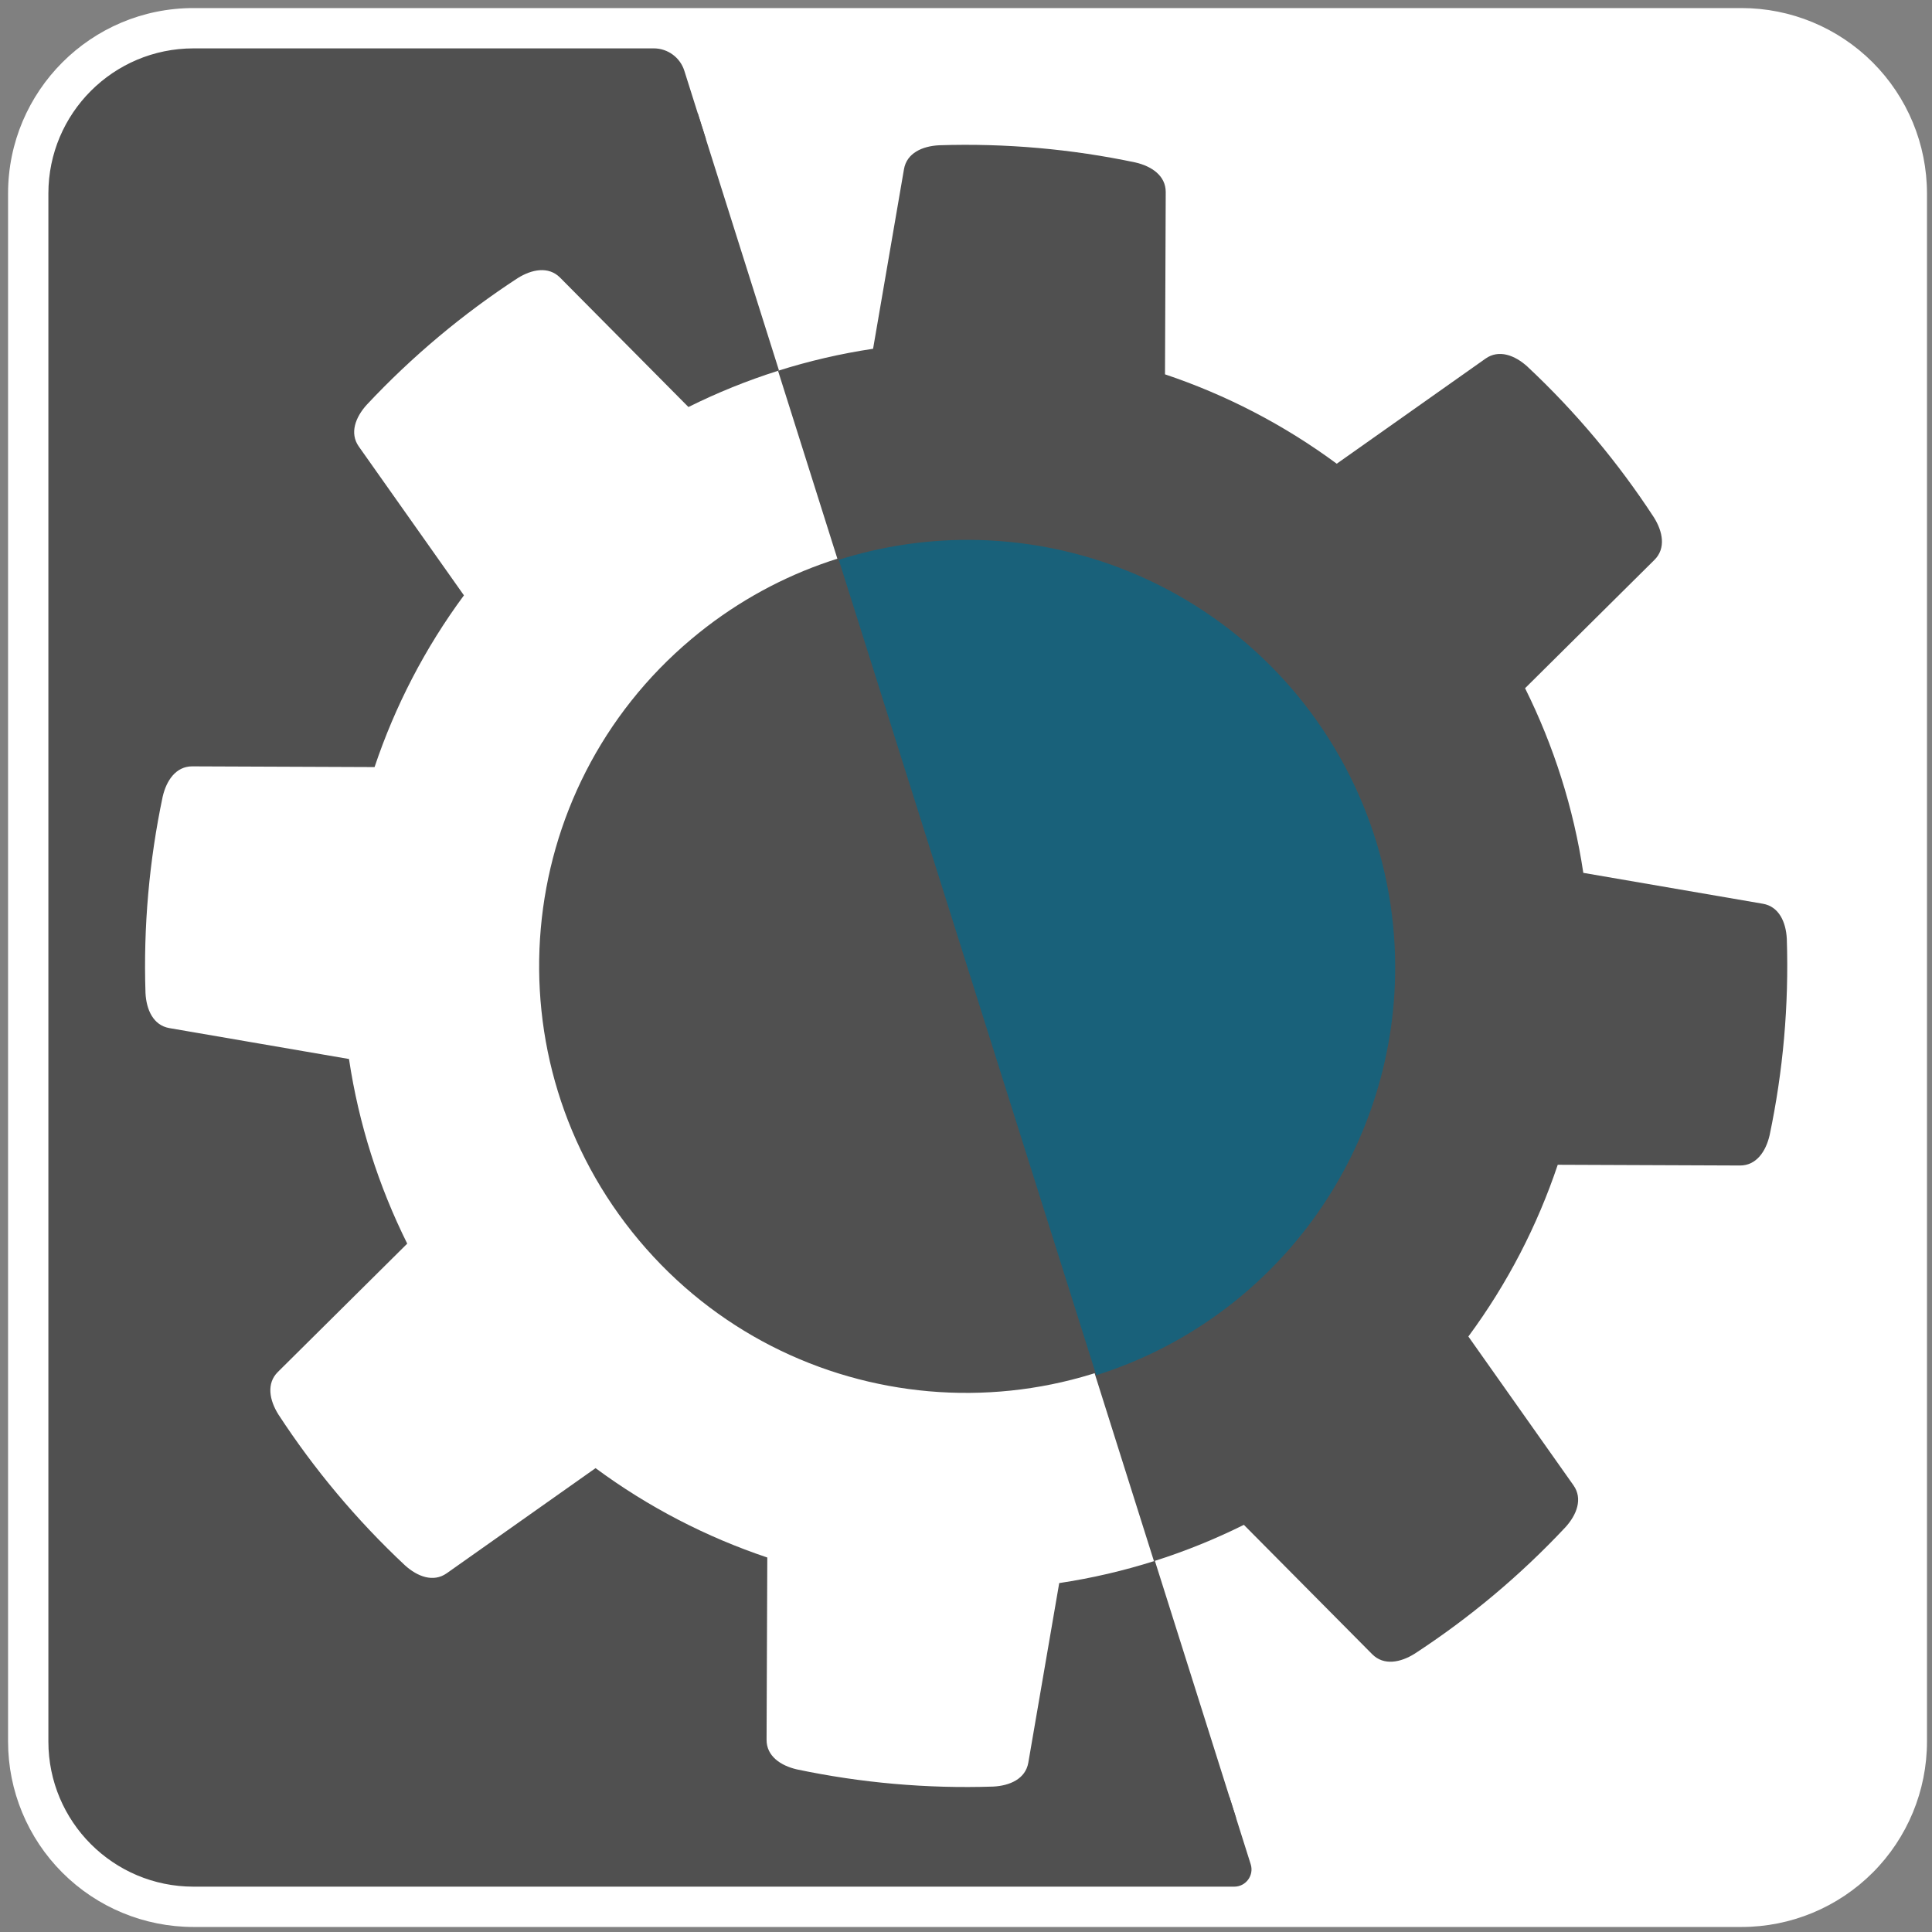
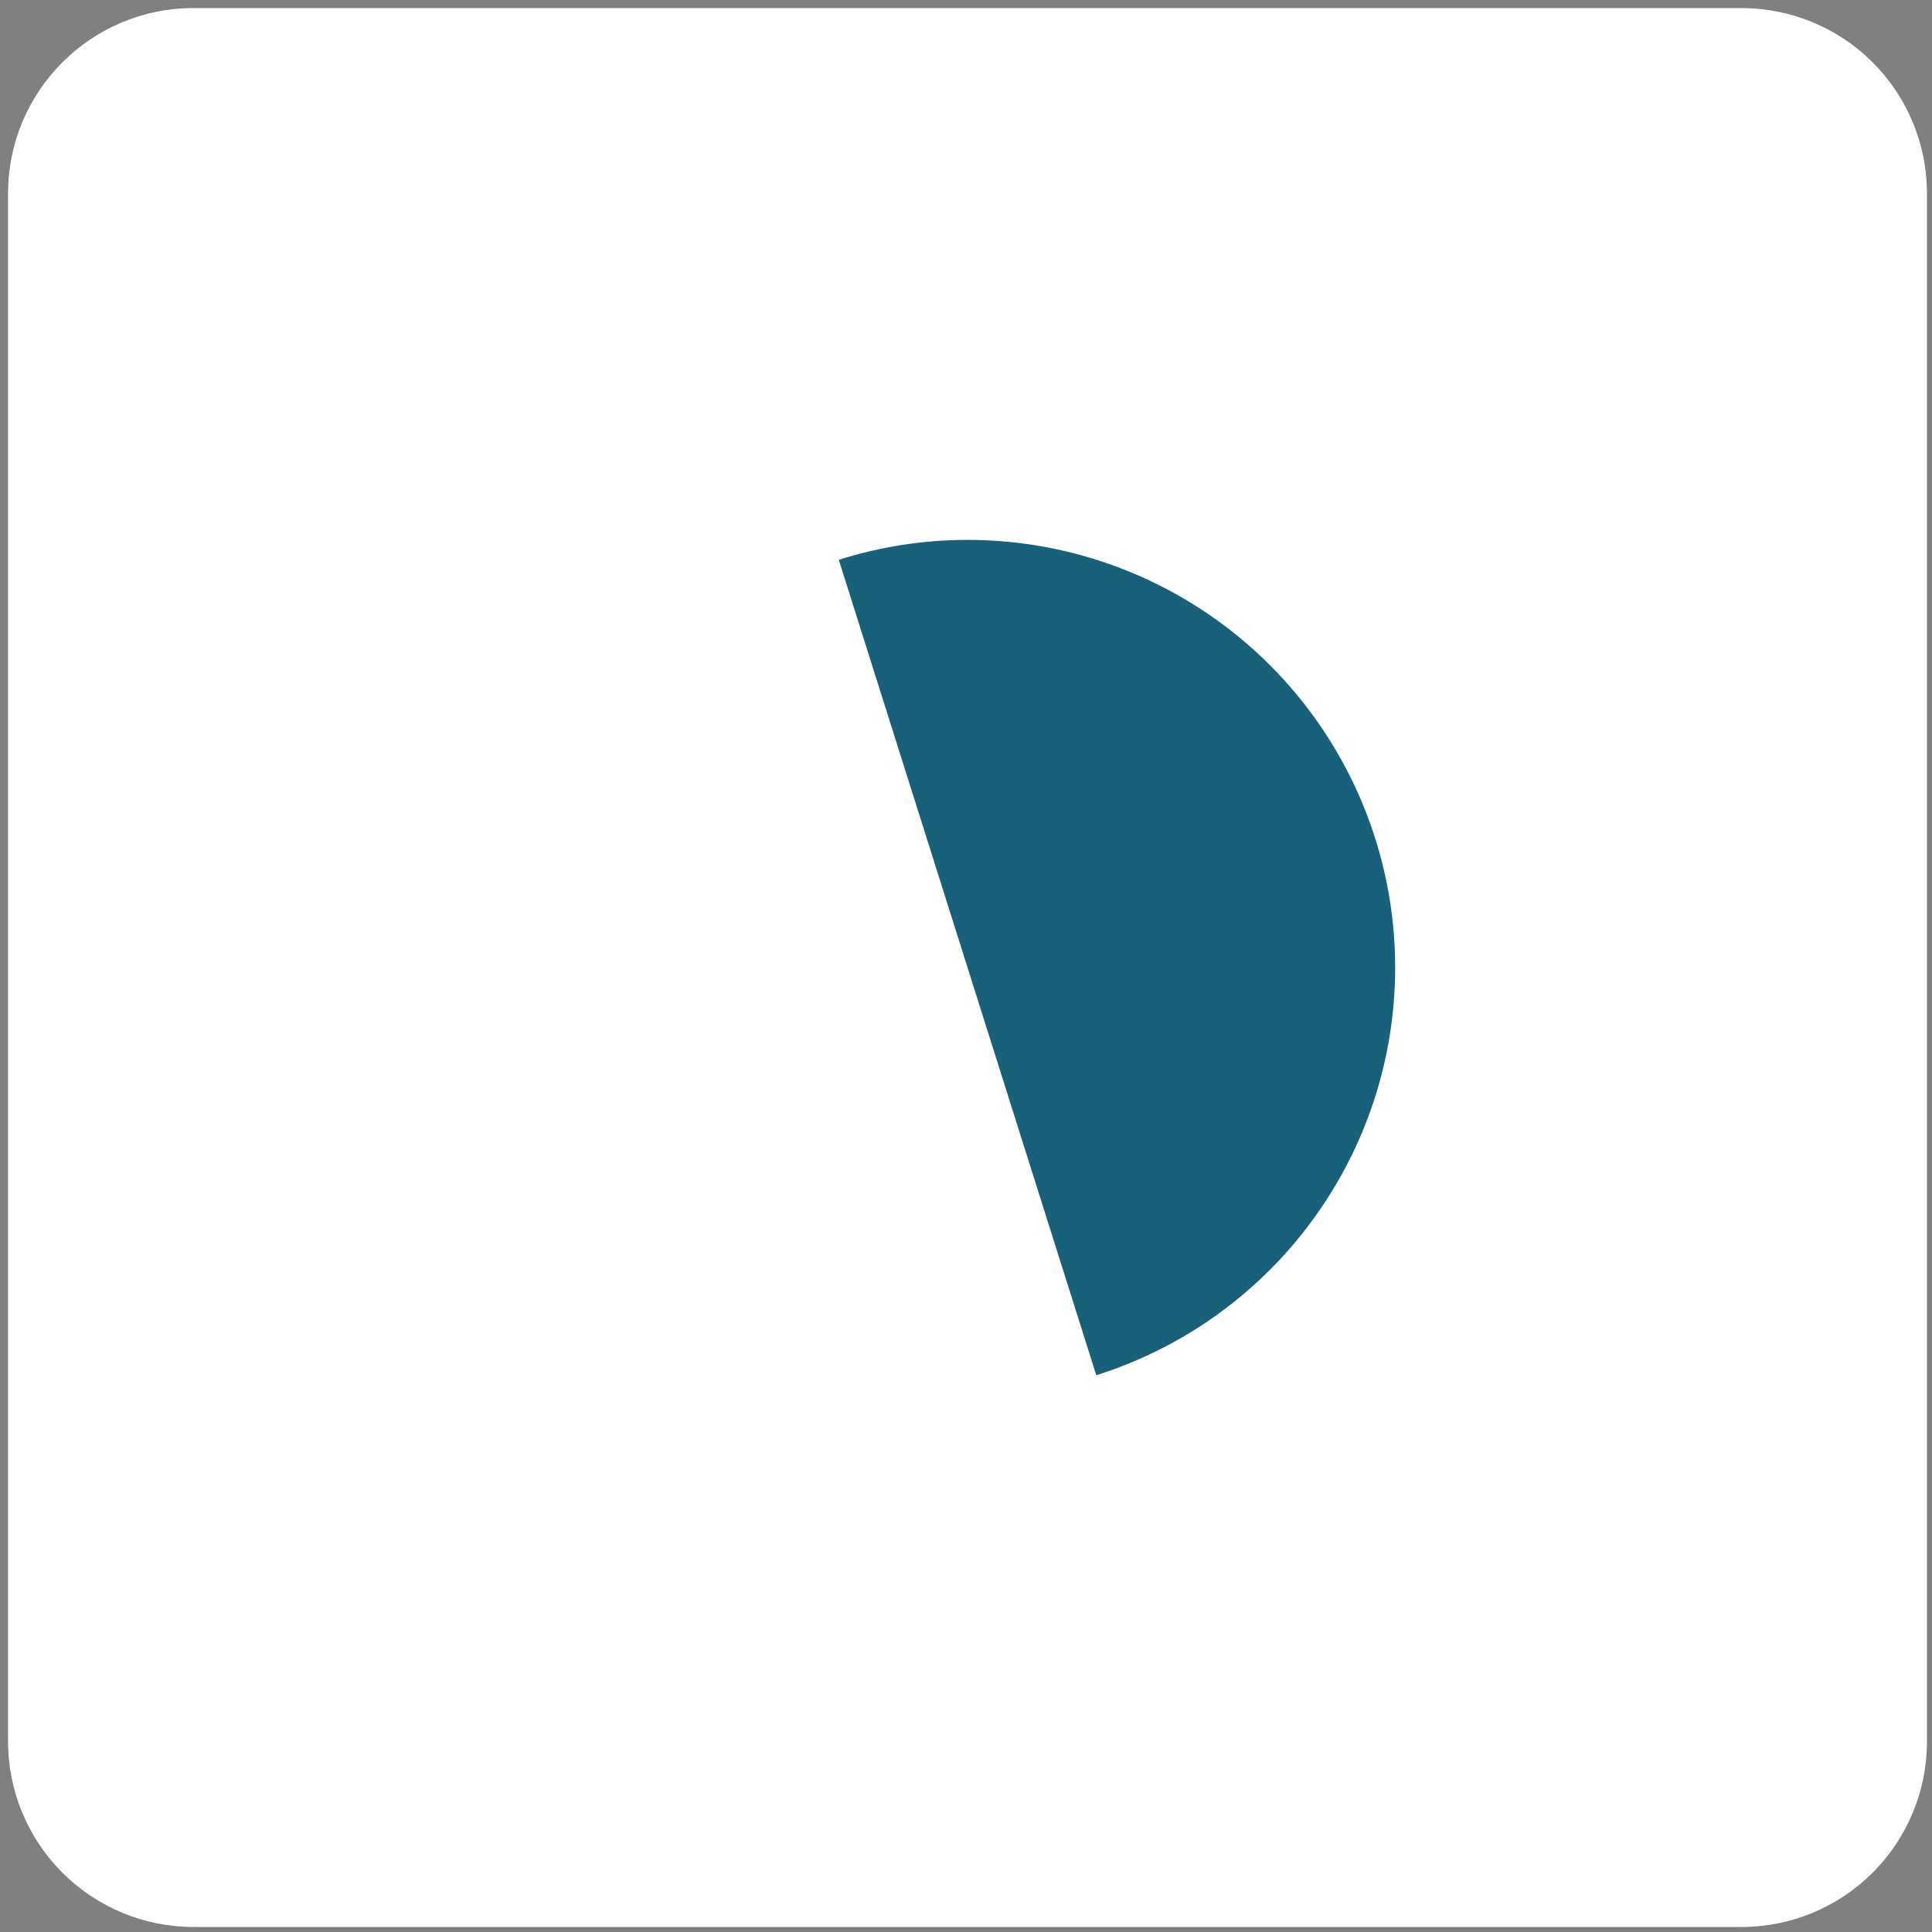
<svg xmlns="http://www.w3.org/2000/svg" id="evhZX0bDzPW1" viewBox="0 0 304.8 304.8" shape-rendering="geometricPrecision" text-rendering="geometricPrecision">
  <rect x="0" y="0" width="304.8" height="304.8" fill="#808080" stroke="none" />
  <style>
#evhZX0bDzPW5_tr {animation: evhZX0bDzPW5_tr__tr 500ms linear infinite normal forwards}@keyframes evhZX0bDzPW5_tr__tr { 0% {transform: translate(152.415px,152.388px) rotate(0deg)} 100% {transform: translate(152.415px,152.388px) rotate(45deg)}} #evhZX0bDzPW10_tr {animation: evhZX0bDzPW10_tr__tr 500ms linear infinite normal forwards}@keyframes evhZX0bDzPW10_tr__tr { 0% {transform: translate(152.425px,152.388px) rotate(0deg)} 100% {transform: translate(152.425px,152.388px) rotate(45deg)}}
</style>
  <path d="M115.2,4.801c-60.972,0-110.4,49.428-110.4,110.4v921.6c0,29.28,11.631,57.361,32.335,78.065s48.785,32.335,78.065,32.335h921.6c29.28,0,57.361-11.631,78.065-32.335s32.335-48.785,32.335-78.065v-921.6c0-29.28-11.631-57.361-32.335-78.065s-48.785-32.335-78.065-32.335Z" transform="matrix(.265 0 0 0.265 0 0)" fill="#fff" />
  <g clip-path="url(#evhZX0bDzPW7)">
    <g>
      <g id="evhZX0bDzPW5_tr" transform="translate(152.415,152.388) rotate(0)">
        <path d="M152.42,11.393c-37.396-.003-73.262,14.852-99.705,41.295s-41.298,62.309-41.295,99.705c0,37.395,14.856,73.257,41.299,99.699s62.307,41.294,99.701,41.291c77.867,0,140.99-63.123,140.99-140.99.003-37.395-14.85-73.259-41.291-99.701s-62.304-41.299-99.699-41.299Zm3.58,11.505c7.833.218,15.581,1.144,23.114,2.73c2.55.584,4.803,2.081,4.792,4.681l-.115,28.748c9.585,3.217,18.74,7.926,27.094,14.101l23.477-16.583c2.123-1.5,4.642-.513,6.583,1.241c7.669,7.179,14.373,15.212,19.984,23.816c1.39,2.216,1.924,4.868.079,6.698l-20.409,20.246c4.503,9.052,7.647,18.856,9.188,29.129l28.327,4.874c2.562.441,3.645,2.92,3.777,5.532.347,10.501-.593,20.923-2.709,30.971-.584,2.55-2.082,4.803-4.681,4.792l-28.748-.115c-3.217,9.585-7.926,18.74-14.101,27.094l16.583,23.477c1.5,2.123.513,4.642-1.241,6.583-7.178,7.669-15.211,14.373-23.816,19.984-2.216,1.39-4.868,1.925-6.698.079l-20.246-20.41c-9.052,4.503-18.856,7.647-29.129,9.188l-4.874,28.327c-.441,2.562-2.92,3.645-5.532,3.777-10.5.347-20.922-.593-30.971-2.709-2.55-.584-4.803-2.081-4.792-4.681l.115-28.748c-9.585-3.217-18.741-7.926-27.094-14.1l-23.477,16.583c-2.123,1.5-4.642.513-6.582-1.241-7.669-7.179-14.373-15.212-19.984-23.816-1.39-2.216-1.925-4.868-.079-6.698l20.41-20.246c-4.503-9.052-7.647-18.856-9.188-29.129l-28.327-4.874c-2.562-.441-3.645-2.92-3.777-5.532-.347-10.501.593-20.923,2.709-30.971.584-2.55,2.082-4.803,4.681-4.792l28.748.115c3.217-9.585,7.926-18.741,14.101-27.094l-16.583-23.476c-1.5-2.123-.513-4.642,1.241-6.583c7.179-7.669,15.213-14.373,23.816-19.984c2.216-1.39,4.868-1.925,6.698-.079l20.246,20.41c9.052-4.503,18.856-7.647,29.129-9.188l4.875-28.327c.441-2.562,2.92-3.645,5.532-3.777c2.625-.087,5.246-.093,7.857-.02ZM151.832,85.027c-15.097.123-30.243,5.297-42.712,15.759-28.499,23.913-32.216,66.402-8.302,94.901c23.914,28.499,66.402,32.216,94.901,8.303c28.499-23.914,32.216-66.402,8.303-94.901-13.451-16.031-32.78-24.221-52.19-24.062Zm.588,7.647c32.98,0,59.715,26.735,59.715,59.715s-26.735,59.715-59.715,59.715-59.715-26.735-59.715-59.715s26.735-59.715,59.715-59.715Z" transform="translate(-152.415,-152.388)" fill="#505050" stroke-width="14.122" stroke-opacity="0.725" stroke-linecap="round" stroke-linejoin="round" stroke-miterlimit="10" />
      </g>
      <path d="M14.4,14.4v1123.2h792l.002-14.401-22.975-72.754c-65.353,28.742-135.94,43.674-207.33,43.859-137.48 0-269.32-54.612-366.53-151.82-97.21-97.21-151.82-229.05-151.82-366.53.613-246.26,174.41-458.1,415.8-506.82L460.809,28.798l-.001-14.401ZM558.32,337.61C433.38,346.883,336.57,450.67,336,575.95c.001,132.6,107.49,240.09,240.09,240.09c43.164-.316,85.444-12.264,122.39-34.584Z" transform="matrix(.265 0 0 0.265 0 0)" fill="#505050" />
    </g>
    <clipPath id="evhZX0bDzPW7">
-       <path d="M115.2,28.801c-47.716.001-86.398,38.682-86.398,86.398.006,307.19-.01,614.59,0,921.6.001,47.716,38.682,86.398,86.398,86.398h619.6c6.935,0,11.874-6.737,9.785-13.35l-337.17-1067.7c-2.51-7.947-9.881-13.35-18.215-13.35Z" transform="matrix(.265 0 0 0.265 0 0)" fill="#808080" fill-opacity="0.498" />
-     </clipPath>
+       </clipPath>
  </g>
  <g clip-path="url(#evhZX0bDzPW11)">
    <g id="evhZX0bDzPW10_tr" transform="translate(152.425,152.388) rotate(0)">
-       <path d="M57.852,63.863c-1.754,1.941-2.741,4.46-1.241,6.583l16.583,23.476c-6.175,8.354-10.884,17.51-14.101,27.094l-28.748-.115c-2.599-.011-4.097,2.242-4.681,4.792-2.116,10.048-3.056,20.47-2.709,30.971.132,2.612,1.215,5.091,3.777,5.532l28.327,4.874c1.541,10.273,4.685,20.078,9.188,29.13l-20.41,20.246c-1.846,1.831-1.311,4.483.079,6.698c5.611,8.604,12.315,16.637,19.984,23.816c1.941,1.754,4.46,2.741,6.583,1.241l23.476-16.583c8.354,6.175,17.51,10.884,27.094,14.101l-.115,28.748c-.011,2.599,2.242,4.097,4.792,4.681c10.049,2.116,20.471,3.056,30.971,2.709c2.612-.132,5.091-1.215,5.532-3.777l4.874-28.327c10.273-1.541,20.078-4.685,29.13-9.188l20.246,20.41c1.831,1.846,4.483,1.311,6.698-.079c8.604-5.611,16.637-12.315,23.816-19.984c1.754-1.941,2.741-4.46,1.241-6.583l-16.583-23.476c6.175-8.354,10.884-17.51,14.101-27.094l28.748.115c2.599.011,4.097-2.242,4.681-4.792c2.116-10.049,3.056-20.47,2.709-30.971-.132-2.612-1.215-5.091-3.777-5.532l-28.327-4.874c-1.541-10.273-4.685-20.077-9.188-29.129l20.409-20.246c1.846-1.831,1.311-4.483-.079-6.698-5.611-8.604-12.315-16.637-19.984-23.816-1.941-1.754-4.46-2.741-6.583-1.241l-23.476,16.583c-8.354-6.175-17.51-10.884-27.094-14.101l.115-28.748c.011-2.599-2.242-4.097-4.792-4.681-10.044-2.115-20.469-3.057-30.971-2.71-2.612.132-5.092,1.216-5.532,3.777l-4.874,28.327c-10.273,1.541-20.077,4.685-29.129,9.188l-20.246-20.409c-1.831-1.846-4.483-1.311-6.698.079-8.604,5.61-16.637,12.315-23.816,19.984Z" transform="translate(-152.425,-152.388)" fill="#505050" />
+       <path d="M57.852,63.863c-1.754,1.941-2.741,4.46-1.241,6.583l16.583,23.476c-6.175,8.354-10.884,17.51-14.101,27.094l-28.748-.115c-2.599-.011-4.097,2.242-4.681,4.792-2.116,10.048-3.056,20.47-2.709,30.971.132,2.612,1.215,5.091,3.777,5.532l28.327,4.874c1.541,10.273,4.685,20.078,9.188,29.13l-20.41,20.246c-1.846,1.831-1.311,4.483.079,6.698c5.611,8.604,12.315,16.637,19.984,23.816c1.941,1.754,4.46,2.741,6.583,1.241l23.476-16.583c8.354,6.175,17.51,10.884,27.094,14.101c-.011,2.599,2.242,4.097,4.792,4.681c10.049,2.116,20.471,3.056,30.971,2.709c2.612-.132,5.091-1.215,5.532-3.777l4.874-28.327c10.273-1.541,20.078-4.685,29.13-9.188l20.246,20.41c1.831,1.846,4.483,1.311,6.698-.079c8.604-5.611,16.637-12.315,23.816-19.984c1.754-1.941,2.741-4.46,1.241-6.583l-16.583-23.476c6.175-8.354,10.884-17.51,14.101-27.094l28.748.115c2.599.011,4.097-2.242,4.681-4.792c2.116-10.049,3.056-20.47,2.709-30.971-.132-2.612-1.215-5.091-3.777-5.532l-28.327-4.874c-1.541-10.273-4.685-20.077-9.188-29.129l20.409-20.246c1.846-1.831,1.311-4.483-.079-6.698-5.611-8.604-12.315-16.637-19.984-23.816-1.941-1.754-4.46-2.741-6.583-1.241l-23.476,16.583c-8.354-6.175-17.51-10.884-27.094-14.101l.115-28.748c.011-2.599-2.242-4.097-4.792-4.681-10.044-2.115-20.469-3.057-30.971-2.71-2.612.132-5.092,1.216-5.532,3.777l-4.874,28.327c-10.273,1.541-20.077,4.685-29.129,9.188l-20.246-20.409c-1.831-1.846-4.483-1.311-6.698.079-8.604,5.61-16.637,12.315-23.816,19.984Z" transform="translate(-152.425,-152.388)" fill="#505050" />
    </g>
    <clipPath id="evhZX0bDzPW11">
-       <path d="M152.4,15.24c-14.003.058-27.915,2.26-41.252,6.53l82.505,261.26c57.025-17.983,95.83-70.836,95.908-130.63c0-75.751-61.409-137.16-137.16-137.16Z" fill="#808080" fill-opacity="0.498" stroke-width="14.122" stroke-opacity="0.725" stroke-linecap="round" stroke-linejoin="round" stroke-miterlimit="10" />
-     </clipPath>
+       </clipPath>
  </g>
  <path d="M576,321.4c-26.006.02-51.856,4.024-76.65,11.873l153.3,485.45c105.906-33.435,177.92-131.661,177.95-242.72c0-67.524-26.824-132.283-74.571-180.029s-112.505-74.571-180.029-74.571Z" transform="matrix(.265 0 0 0.265 0 0)" fill="rgb(25, 97, 122)" />
</svg>